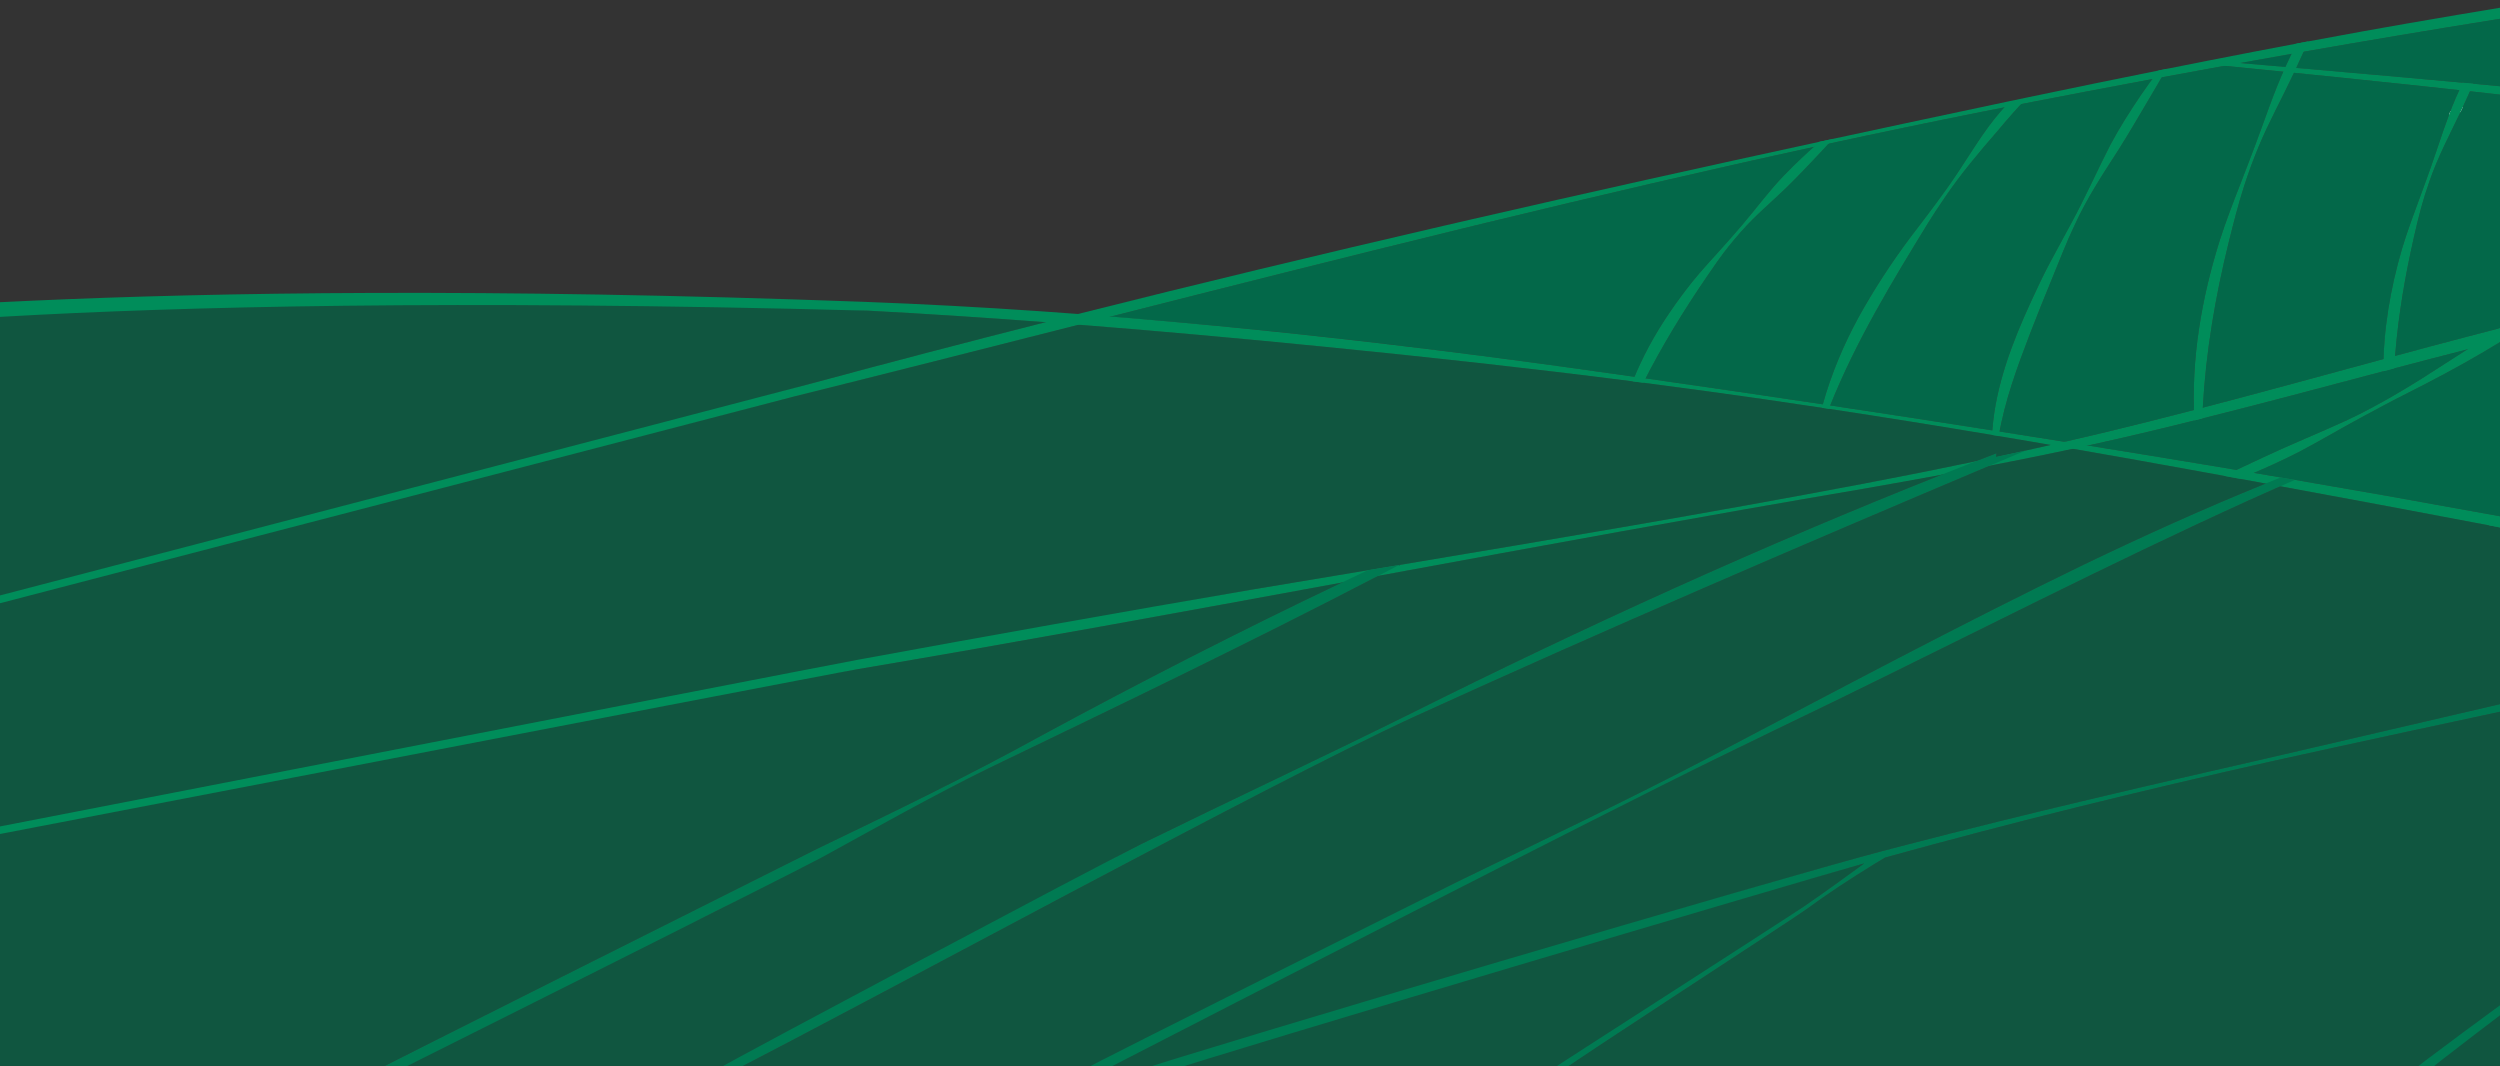
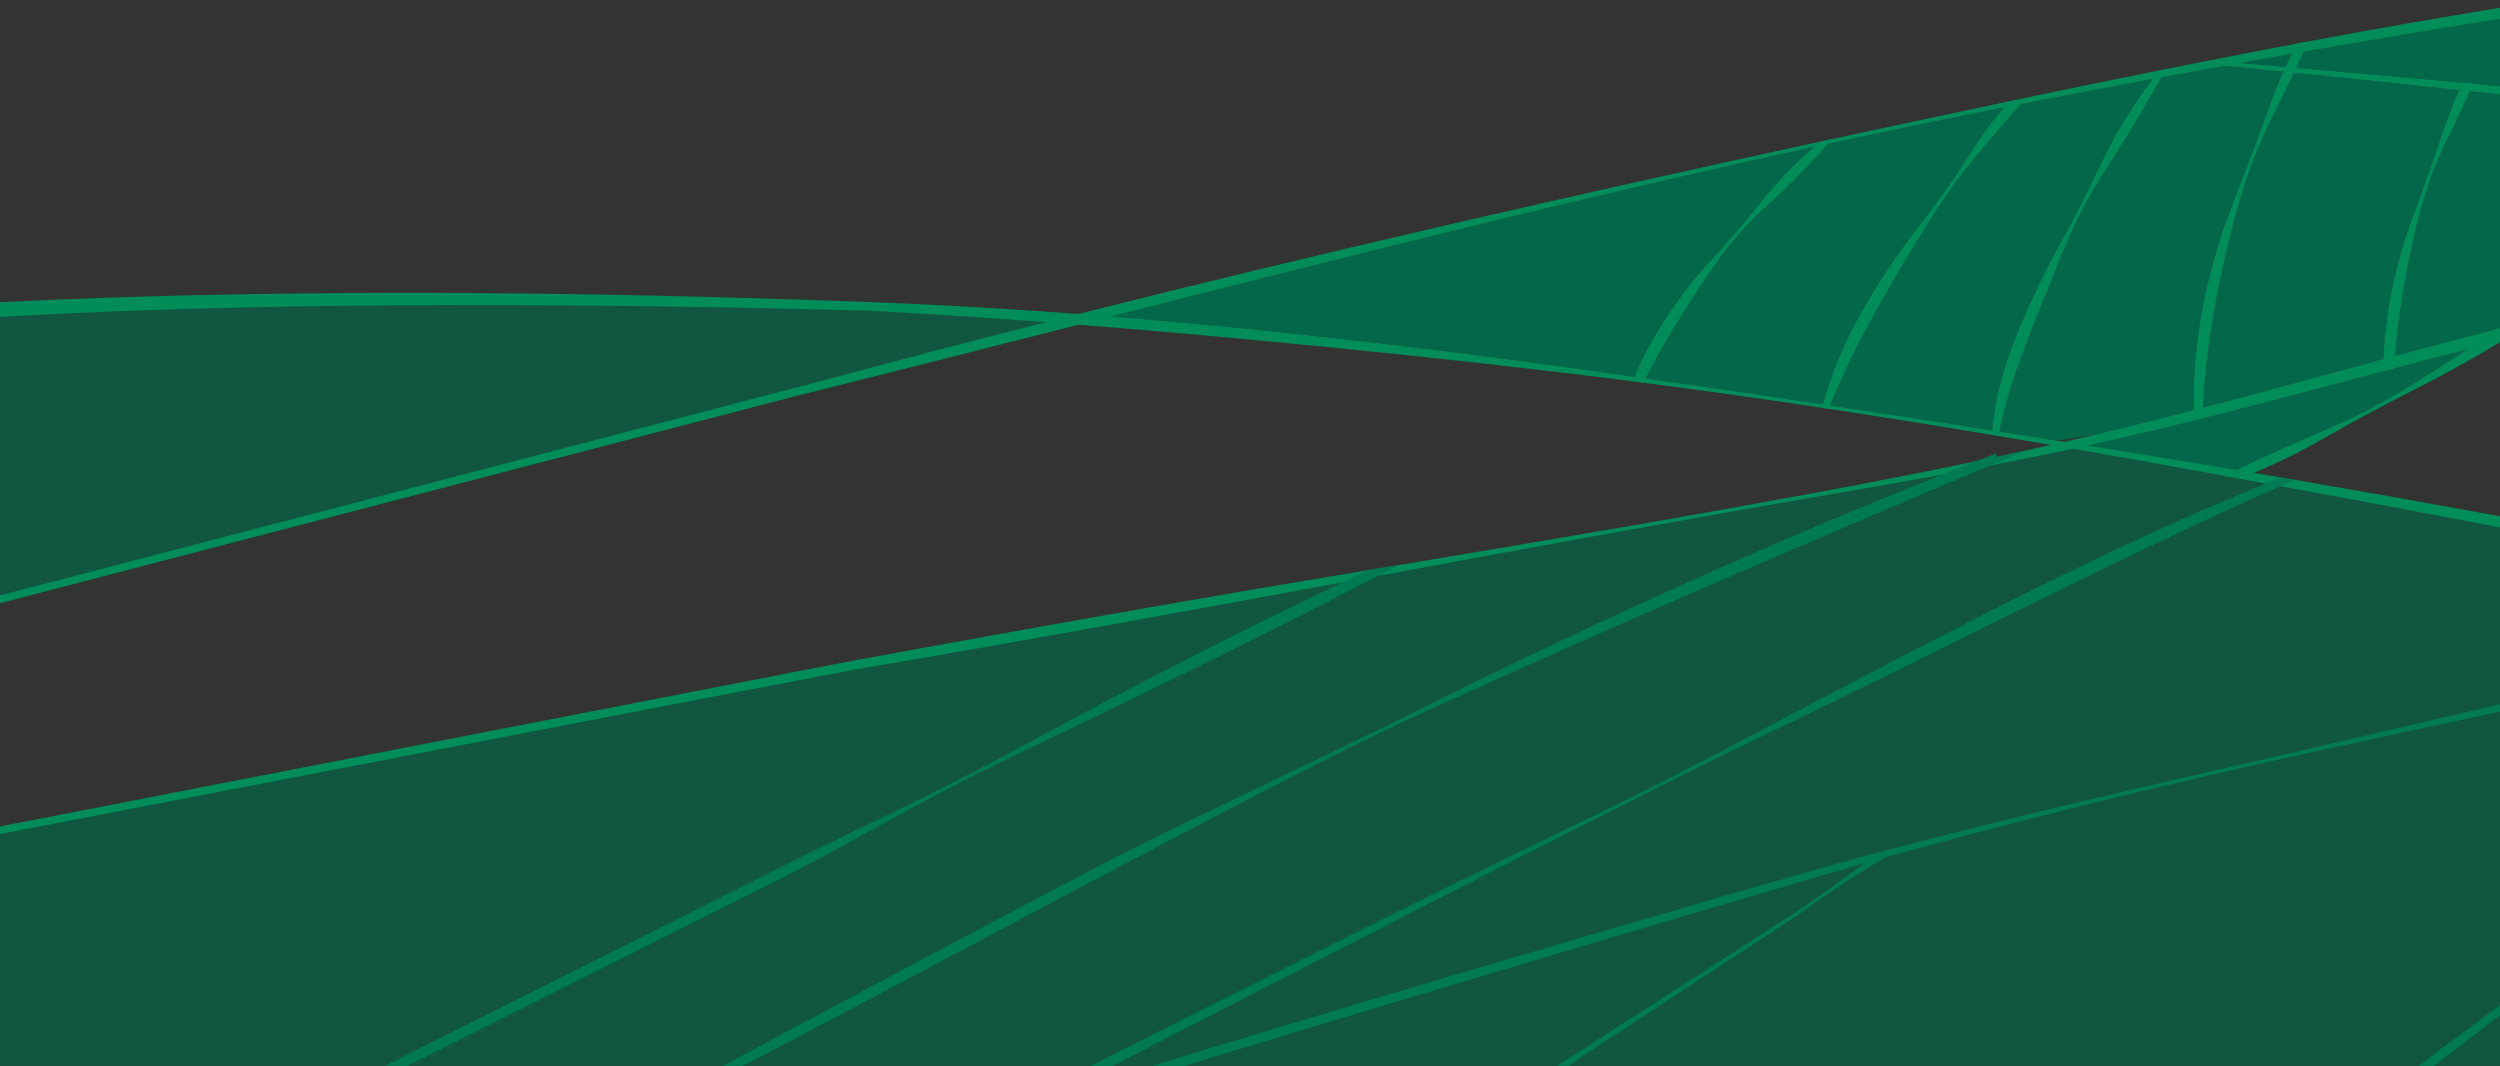
<svg xmlns="http://www.w3.org/2000/svg" width="1440" height="614" viewBox="0 0 1440 614" fill="none">
  <rect x="0" y="0" width="1440" height="614" fill="#333333" stroke="none" />
  <g clip-path="url(#clip0_1693_1873)">
    <path d="M1319.92 31.014C1318.72 33.527 1317.54 36.055 1316.38 38.596C1307.7 37.833 1298.99 37.069 1290.27 36.295C1300.15 34.518 1310.04 32.759 1319.92 31.014L1319.92 31.014Z" fill="#016549" />
    <path d="M1908.61 401.581C1884.51 415.704 1861.3 431.502 1839.16 448.717C1824.13 460.468 1808.66 473.777 1794.29 486.327C1774.21 504.052 1675.47 600.298 1656.47 619.311H1394.09C1412.2 603.936 1539.88 509.597 1559 495.564C1569.89 487.587 1581.21 479.755 1592.53 472.437C1649.66 436.173 1712 401.837 1771.56 367.844C1817.63 377.422 1863.48 388.141 1908.61 401.581H1908.61Z" fill="#105640" />
    <path d="M1073.79 497.311C1062.36 505.682 1050.84 514.023 1039.18 522.022C1030.25 528.293 903.914 613.83 894.888 619.976L660.33 616.263C707.187 600.81 1026.28 510.66 1073.79 497.311Z" fill="#105640" />
    <path d="M1762.42 365.96C1720.11 388.124 1678.58 411.996 1638.38 438.06C1612.09 455.26 1583.72 475.628 1557.81 493.756C1536.42 508.824 1411.2 602.599 1390.9 619.311L894.889 619.976C901.813 614.315 1033.2 529.143 1040.37 523.829C1052.76 514.752 1065.64 506.286 1078.68 498.272C1081.06 496.831 1083.43 495.389 1085.81 493.957C1159.77 473.437 1234.29 455.188 1308.72 438.456C1407.29 416.609 1509.28 395.491 1607.81 373.58C1638.14 366.986 1668.59 360.241 1699.16 353.523C1699.16 353.523 1699.16 353.523 1699.16 353.523C1720.26 357.555 1741.36 361.649 1762.42 365.96L1762.42 365.96Z" fill="#105640" />
    <path d="M1681.76 350.19C1656.66 355.862 1631.58 361.594 1606.52 367.294C1511.31 388.783 1403.96 414.029 1308.26 436.223C1238.18 452.204 1167.84 468.483 1097.97 486.626L1083.24 490.48C1026.22 505.519 718.392 597.559 662.451 616.095L629.892 618.683C632.751 617.195 789.354 533.423 792.213 531.939C855.804 499.234 923.992 468.266 988.309 437.078C1009.9 426.491 1034.72 414.58 1056.42 404.066C1135.75 365.419 1214.34 325.04 1294.59 288.542C1300.87 285.693 1307.17 282.878 1313.48 280.1H1313.48C1314.01 280.194 1314.53 280.294 1315.06 280.393C1346.86 286.203 1388.59 294.047 1433.68 302.615L1441.52 304.105C1479.7 311.364 1519.97 319.079 1558.46 326.47L1566.95 328.104C1602.55 334.941 1636.35 341.456 1665.23 347.011H1665.23L1672.44 348.4H1672.45C1675.62 349.01 1678.73 349.608 1681.76 350.19H1681.76Z" fill="#105640" />
    <path d="M1421.19 201.226C1412.39 206.836 1403.41 212.613 1394.77 218.169C1389.39 221.538 1383.95 224.834 1378.45 228.009C1376.84 228.947 1375.21 229.873 1373.58 230.783C1368.78 233.48 1363.93 236.078 1359.04 238.555C1346.79 244.674 1334.09 249.794 1321.61 255.336C1310.36 260.212 1299.28 265.462 1288.17 270.682C1281.55 269.569 1274.92 268.461 1268.29 267.36V267.356C1267.78 267.27 1267.26 267.185 1266.74 267.097C1245.36 263.547 1223.97 260.055 1202.63 256.628C1223 252.161 1243.47 247.288 1263.98 242.183C1265.49 241.806 1267 241.429 1268.52 241.052V241.048C1303.32 232.337 1338.2 222.991 1372.82 213.844C1374.91 213.292 1376.99 212.743 1379.07 212.194C1393.17 208.478 1407.21 204.803 1421.19 201.226H1421.19Z" fill="#036849" />
-     <path d="M1582.15 161.389C1573 172.362 1563.74 183.232 1554.4 194.03C1544.69 204.775 1534.43 216.115 1524.61 226.811C1519.56 232.039 1514.26 237.51 1509.1 242.618C1503.73 247.662 1498.29 252.635 1492.76 257.491C1481.54 267.001 1469.61 275.555 1457.92 284.38C1452.05 288.684 1446.26 293.062 1440.47 297.457H1440.46C1418.3 293.421 1394.01 289.037 1373.81 285.437C1356.58 282.395 1339.27 279.381 1321.9 276.404C1319.17 275.936 1316.44 275.471 1313.71 275.006C1308.57 274.128 1303.42 273.254 1298.27 272.384C1306.91 268.684 1315.48 264.779 1323.88 260.494C1336.06 254.135 1347.87 247.004 1359.98 240.518C1364.56 237.993 1369.17 235.524 1373.81 233.086C1375.34 232.274 1376.88 231.469 1378.43 230.67C1384.43 227.548 1390.46 224.482 1396.48 221.436C1411.9 213.521 1427.05 205.03 1441.87 195.942C1455.41 192.494 1468.95 189.08 1482.5 185.696C1484.6 185.17 1486.7 184.645 1488.81 184.121C1519.88 176.379 1551 168.8 1582.15 161.389V161.389Z" fill="#036849" />
    <path d="M1416.53 51.906C1415.88 53.313 1415.26 54.732 1414.64 56.15C1413.5 58.777 1412.42 61.431 1411.38 64.107C1411.11 64.84 1410.83 65.569 1410.55 66.303C1406.93 75.988 1403.85 85.901 1400.41 95.624C1398.57 100.898 1396.66 106.144 1394.71 111.38C1390.96 121.699 1386.78 132.574 1383.62 143.135C1377.58 163.736 1373.61 185.224 1372.93 206.795C1338.37 216.152 1303.49 225.755 1268.81 234.818C1270.56 202.698 1276.03 170.828 1283.7 139.687C1286.33 129.156 1289.23 117.589 1292.57 107.287C1295 99.656 1297.79 92.159 1300.83 84.774C1306.91 70.109 1314.63 56.273 1321.33 41.923C1353.07 45.136 1384.81 48.453 1416.53 51.906H1416.53Z" fill="#036849" />
    <path d="M1490.38 60.208C1489.82 62.843 1489.36 65.502 1489.02 68.179C1487.6 80.874 1488.01 93.492 1486.91 106.144C1486.33 114.528 1485.43 122.931 1484.94 131.322C1484.44 140.585 1484.12 150.283 1483.75 160.067C1483.64 162.773 1483.53 165.483 1483.42 168.197V168.202C1483.28 171.503 1483.12 174.796 1482.95 178.085V178.089C1475.74 179.883 1468.53 181.702 1461.33 183.535C1454.24 185.333 1447.15 187.15 1440.07 188.982C1433.71 190.625 1427.35 192.282 1420.99 193.947C1407.27 197.548 1393.45 201.248 1379.58 204.998C1381.19 184.658 1384.4 164.44 1388.67 144.54C1390.98 133.856 1393.5 122.546 1396.78 112.147C1397.64 109.497 1398.52 106.86 1399.43 104.23C1404.18 90.45 1410.98 77.611 1417.23 64.536C1417.55 63.853 1417.88 63.17 1418.2 62.483C1418.34 62.19 1418.48 61.899 1418.61 61.603C1419.99 58.605 1421.35 55.596 1422.69 52.58C1428.45 53.206 1434.22 53.838 1439.98 54.478C1443.47 54.866 1446.97 55.257 1450.47 55.651C1450.47 55.651 1450.47 55.651 1450.47 55.651C1463.78 57.139 1477.08 58.657 1490.38 60.208L1490.38 60.208Z" fill="#036849" />
-     <path d="M1315.17 41.301C1309.04 55.207 1304.25 69.728 1298.89 83.936C1296.1 91.459 1293.15 98.915 1290.29 106.408C1286.31 116.549 1282.04 127.744 1278.68 138.146C1268.75 169.647 1262.7 202.91 1263.72 236.145C1245.92 240.776 1228.17 245.254 1210.57 249.473C1203.45 251.173 1196.33 252.844 1189.19 254.479C1186.63 254.071 1184.08 253.666 1181.54 253.262L1173.74 252.024C1166.4 250.862 1159.07 249.709 1151.76 248.566C1155.4 229.012 1162.32 210.346 1169.41 191.872C1172.88 182.784 1178.17 169.757 1181.91 160.641C1185.63 151.478 1190.78 138.339 1195.02 129.584C1202.01 114.222 1211.29 100.186 1220.35 86.119C1226.32 76.697 1231.9 67.035 1237.58 57.418C1240.11 53.131 1242.64 48.846 1245.14 44.541C1257.18 42.305 1269.23 40.1 1281.28 37.915C1281.28 37.915 1281.28 37.915 1281.28 37.915C1292.58 39.034 1303.87 40.158 1315.16 41.301H1315.17Z" fill="#036849" />
+     <path d="M1315.17 41.301C1309.04 55.207 1304.25 69.728 1298.89 83.936C1296.1 91.459 1293.15 98.915 1290.29 106.408C1286.31 116.549 1282.04 127.744 1278.68 138.146C1268.75 169.647 1262.7 202.91 1263.72 236.145C1245.92 240.776 1228.17 245.254 1210.57 249.473C1186.63 254.071 1184.08 253.666 1181.54 253.262L1173.74 252.024C1166.4 250.862 1159.07 249.709 1151.76 248.566C1155.4 229.012 1162.32 210.346 1169.41 191.872C1172.88 182.784 1178.17 169.757 1181.91 160.641C1185.63 151.478 1190.78 138.339 1195.02 129.584C1202.01 114.222 1211.29 100.186 1220.35 86.119C1226.32 76.697 1231.9 67.035 1237.58 57.418C1240.11 53.131 1242.64 48.846 1245.14 44.541C1257.18 42.305 1269.23 40.1 1281.28 37.915C1281.28 37.915 1281.28 37.915 1281.28 37.915C1292.58 39.034 1303.87 40.158 1315.16 41.301H1315.17Z" fill="#036849" />
    <path d="M1239.69 45.554C1237.53 48.496 1235.42 51.484 1233.35 54.492C1227.06 63.777 1221 73.248 1215.7 83.182C1207.96 98.222 1201.17 113.706 1193.08 128.524C1189.38 135.457 1184.73 143.853 1181.05 150.795C1177.07 158.211 1173.42 165.936 1169.92 173.601C1159.16 197.01 1149.54 221.842 1147.58 247.914C1145.66 247.616 1143.75 247.315 1141.83 247.017C1112.8 242.456 1083.54 237.955 1054.2 233.535C1069.12 196.368 1089.8 162.332 1110.65 128.314C1113.63 123.547 1116.71 118.845 1119.89 114.226C1129.28 100.292 1140.2 87.413 1151.1 74.853C1155.35 69.78 1159.68 64.786 1164.16 59.953C1189.31 55.045 1214.49 50.246 1239.69 45.555L1239.69 45.554Z" fill="#036849" />
    <path d="M1044.67 84.639C1044.24 85.029 1043.8 85.423 1043.36 85.817C1037.97 90.739 1032.68 95.787 1027.58 101.05C1019.08 109.836 1011.79 119.83 1003.87 129.135C999.952 133.773 995.839 138.398 991.796 142.927C986.198 149.122 980.044 155.797 974.788 162.281C965.592 173.878 957.061 186.112 949.95 199.248C946.844 205.023 944.012 210.964 941.482 217.037C928.294 215.16 915.139 213.309 902.022 211.487C815.061 199.471 726.982 189.14 639.458 182.42C706.768 165.335 774.361 148.235 841.988 131.729L856.685 128.152C919.399 112.936 982.131 98.269 1044.67 84.639H1044.67Z" fill="#036849" />
    <path d="M1154.44 61.853C1153.66 62.72 1152.89 63.595 1152.14 64.475C1142.91 75.131 1135.63 87.446 1127.88 99.147C1119.35 112.035 1109.87 124.25 1100.53 136.521C1089.54 151.183 1079.49 166.575 1070.55 182.718C1061.94 198.542 1054.82 215.396 1049.94 232.895C1015.9 227.78 981.793 222.782 947.846 217.942C958.24 197.653 970.22 178.255 983.018 159.53C987.108 153.484 991.328 147.381 995.879 141.699C998.173 138.846 1000.51 136.038 1002.95 133.325C1011 124.164 1020.38 116.408 1029.07 107.957C1035.15 102.018 1041 95.858 1046.84 89.67C1048.98 87.384 1051.12 85.093 1053.23 82.78C1082.64 76.416 1112 70.282 1141.31 64.438C1145.68 63.574 1150.06 62.711 1154.44 61.853V61.853Z" fill="#036849" />
    <path d="M1304.98 278.518C1304.75 278.614 1304.51 278.713 1304.28 278.807C1269.38 292.959 1234.59 308.732 1200.59 325.053C1128.76 359.86 1057.99 397.672 987.253 434.8C938.825 460.301 889.331 483.537 840.21 507.522C818.905 518.19 644.527 607.388 623.504 618.683H418.76C501.579 576.459 729.574 452.017 813.941 413.141C923.539 363.111 1035.09 315.149 1146.13 268.216H1146.13C1146.7 268.107 1147.27 267.998 1147.84 267.885L1149.4 267.583H1149.41C1164.29 264.693 1179.15 261.684 1193.98 258.505H1193.99C1218.55 262.782 1243.08 267.172 1267.56 271.635L1268.38 271.786C1272.55 272.544 1276.73 273.309 1280.9 274.075C1283.99 274.642 1287.08 275.21 1290.17 275.781C1295.11 276.69 1300.05 277.604 1304.98 278.518Z" fill="#105640" />
    <path d="M1118.21 273.48C1014.69 314.553 912.566 361.057 812.928 410.839C761.279 436.405 709.059 460.824 657.322 486.179C622.861 503.578 450.409 599.91 416.614 618.683L212.076 622.286L411.864 525.102C431.015 515.425 449.783 504.269 468.67 494.04C500.418 476.66 536.272 458.786 568.745 442.893C644.137 406.585 719.584 370.35 793.897 331.684C793.899 331.684 793.899 331.684 793.899 331.684C887.169 314.505 980.406 297.358 1073.48 281.514C1088.39 278.894 1103.31 276.23 1118.21 273.48H1118.21Z" fill="#105640" />
    <path d="M602.24 185.571C543.611 200.455 485.162 215.873 426.97 231.923C423.287 232.949 -157.281 384.27 -161 385.338L-152.144 186.936C-123.917 187.976 91.253 154.803 499.727 178.931C533.822 180.753 568.028 182.999 602.24 185.571Z" fill="#105640" />
    <path d="M772.865 335.556C714.413 363.349 656.694 392.921 599.695 423.777C557.414 447.131 514.009 468.045 470.594 488.957C452.231 498.207 218.83 614.956 200.711 624.71L-147.572 617.491L-158.548 510.559C-143.416 508.132 446.13 393.456 461.27 390.944C565.027 373.736 668.955 354.688 772.865 335.556L772.865 335.556Z" fill="#105640" />
-     <path d="M1181.23 256.292C1176.38 257.393 1171.52 258.479 1166.65 259.548C1166.65 259.548 1166.65 259.548 1166.65 259.548C1161.02 260.791 1155.39 262.015 1149.75 263.221C1149.81 262.504 1149.88 261.786 1149.96 261.072C1149.09 261.403 1148.24 261.731 1147.38 262.065C1144.24 263.272 1141.11 264.49 1137.97 265.714H1137.96C1116.33 270.252 1094.66 274.554 1073 278.672C984.203 295.534 894.989 310.566 805.823 325.451H805.82L787.95 328.433C787.946 328.429 787.943 328.433 787.943 328.433C765.361 332.2 742.784 335.967 720.219 339.758C618.641 357.266 -57.238 487.706 -158.548 506.822L-161 387.385C-147.324 383.71 443.254 231.981 456.974 228.499C511.454 214.942 566.265 201.013 621.283 187.037H621.285C668.635 190.761 715.961 195.081 762.997 199.753C821.786 205.571 881.445 212.116 940.418 219.66L946.577 220.453C958.333 221.973 970.056 223.531 981.74 225.132C1004.28 228.212 1026.84 231.466 1049.4 234.877L1053.43 235.487C1084.77 240.239 1116.11 245.282 1147.42 250.535C1148.71 250.753 1150 250.971 1151.29 251.188C1156.97 252.14 1162.63 253.103 1168.31 254.071H1168.31C1171 254.53 1173.68 254.989 1176.36 255.455H1176.37C1177.99 255.731 1179.61 256.012 1181.23 256.292L1181.23 256.292Z" fill="#105640" />
    <path d="M1947.64 -65.026L1948 -28.825C1852.43 -22.605 1774.15 -16.9 1687.59 -0.5C1644.16 7.46 1597.15 16.466 1553.87 25.311C1536.66 29.164 1520.02 33.359 1502.97 37.908L1497.92 39.269C1482.33 43.488 1467.06 45.954 1451.63 50.777C1442.62 49.903 1433.61 49.053 1424.6 48.212C1422.56 48.018 1420.52 47.831 1418.48 47.645C1404.08 46.309 1389.69 45.016 1375.3 43.747C1357.94 42.23 1340.33 40.691 1322.61 39.139L1326.92 29.785C1363.75 23.338 1400.62 17.138 1437.54 11.227C1438.38 11.089 1439.22 10.959 1440.06 10.824C1562.46 -8.74 1689.44 -34.184 1812.65 -46.606C1857.65 -52.746 1840.24 -61.027 1947.64 -65.026L1947.64 -65.026Z" fill="#036849" />
    <path d="M1948 408.904V414.104C1938.03 410.718 1928.02 407.493 1917.97 404.409C1914.86 403.451 1911.74 402.51 1908.61 401.581C1863.48 388.141 1817.63 377.422 1771.56 367.844C1768.51 367.211 1765.47 366.583 1762.42 365.96C1741.36 361.649 1720.26 357.555 1699.17 353.524C1699.16 353.524 1699.16 353.524 1699.16 353.524C1696.25 352.968 1693.35 352.415 1690.43 351.861C1687.61 351.32 1684.73 350.763 1681.76 350.19C1678.73 349.608 1675.62 349.01 1672.45 348.4H1672.45L1665.24 347.011H1665.23C1636.35 341.456 1602.55 334.941 1566.95 328.104L1558.47 326.47C1519.97 319.079 1479.7 311.364 1441.53 304.105L1433.69 302.616C1388.59 294.048 1346.86 286.204 1315.06 280.393C1314.53 280.294 1314.01 280.194 1313.48 280.1H1313.48C1310.65 279.569 1307.82 279.045 1304.98 278.518C1300.05 277.604 1295.11 276.69 1290.17 275.781C1287.08 275.21 1283.99 274.642 1280.9 274.075C1276.73 273.309 1272.55 272.544 1268.38 271.786L1267.57 271.635C1243.08 267.172 1218.55 262.782 1193.99 258.505H1193.98C1189.73 257.76 1185.49 257.026 1181.23 256.292C1179.61 256.012 1177.99 255.731 1176.37 255.455H1176.36C1173.68 254.99 1171 254.53 1168.31 254.072H1168.31C1162.63 253.104 1156.97 252.14 1151.29 251.189C1150 250.971 1148.71 250.753 1147.42 250.535C1116.11 245.282 1084.77 240.239 1053.43 235.487C1052.09 235.282 1050.74 235.078 1049.4 234.877C1026.84 231.467 1004.28 228.212 981.74 225.132C970.056 223.531 958.333 221.973 946.577 220.453L940.418 219.661C881.445 212.116 821.786 205.571 762.997 199.753C715.962 195.082 668.635 190.761 621.285 187.037H621.283C614.934 186.538 608.588 186.048 602.241 185.571C568.029 182.999 533.823 180.753 499.728 178.931C18.423 166.118 -124.254 195.561 -152.482 194.521L-152.53 184.277C-125.124 184.781 60.558 157.64 498.077 173.873C632.13 178.847 769.913 193.232 902.027 211.487C915.143 213.309 928.298 215.16 941.486 217.037C943.607 217.335 945.724 217.638 947.852 217.942C981.799 222.782 1015.91 227.781 1049.94 232.895C1051.36 233.105 1052.78 233.321 1054.21 233.535C1083.54 237.955 1112.81 242.456 1141.84 247.017C1143.75 247.315 1145.67 247.615 1147.59 247.913C1148.98 248.131 1150.37 248.349 1151.76 248.567C1159.08 249.709 1166.4 250.862 1173.74 252.024L1181.54 253.263C1184.09 253.666 1186.64 254.072 1189.19 254.479C1193.67 255.194 1198.14 255.907 1202.63 256.628H1202.63C1223.97 260.055 1245.37 263.548 1266.74 267.097C1267.26 267.185 1267.78 267.27 1268.3 267.356V267.36C1274.93 268.462 1281.56 269.569 1288.18 270.682C1291.54 271.249 1294.91 271.814 1298.27 272.384C1303.42 273.255 1308.57 274.128 1313.71 275.006C1316.44 275.472 1319.17 275.937 1321.9 276.404C1339.27 279.381 1356.58 282.396 1373.81 285.438C1394.01 289.038 1418.3 293.422 1440.46 297.457H1440.47C1443.19 297.953 1445.87 298.443 1448.51 298.927C1452.66 299.684 1456.7 300.423 1460.58 301.137C1496.05 307.818 1531.54 314.353 1567.02 320.936L1575.59 322.527C1609.82 328.892 1644.05 335.318 1678.23 341.992H1678.24C1681.07 342.548 1683.92 343.105 1686.76 343.662C1691.02 344.5 1695.28 345.342 1699.54 346.185C1699.54 346.185 1699.54 346.185 1699.55 346.185C1705.31 347.332 1711.07 348.484 1716.82 349.646H1716.83C1735.19 353.346 1753.54 357.136 1771.87 361.048L1780.29 362.854C1789.18 364.768 1798.07 366.713 1806.95 368.687C1843.27 377.022 1879.43 386.555 1915.04 397.864C1918.11 398.837 1921.18 399.822 1924.23 400.822C1932.18 403.423 1940.11 406.114 1948 408.904V408.904Z" fill="#008D5A" />
    <path d="M1948 132.223V138.499C1901.37 126.637 1854.39 116.324 1807.21 107.174C1807.15 107.174 1806.93 107.122 1806.86 107.108C1733.29 92.811 1659.2 81.578 1584.97 71.754C1584.75 71.725 1584.33 71.644 1584.13 71.644C1483.35 58.726 1382.36 47.928 1281.29 37.915H1281.28L1278.69 37.659C1280.25 37.191 1281.73 36.463 1283.16 35.661C1339.32 40.669 1395.51 45.325 1451.63 50.778C1612.78 66.336 1774.19 87.451 1931.54 127.916C1937.03 129.323 1942.52 130.758 1948 132.222L1948 132.223Z" fill="#008D5A" />
    <path d="M1932.83 -45.921C1809.61 -33.5 1562.46 -8.739 1440.06 10.825C1439.22 10.96 1438.38 11.089 1437.54 11.229C1400.62 17.138 1363.75 23.338 1326.92 29.785C1324.59 30.195 1322.26 30.607 1319.93 31.014C1310.04 32.76 1300.16 34.519 1290.28 36.296C1287.28 36.83 1284.29 37.372 1281.29 37.916C1281.29 37.916 1281.29 37.916 1281.28 37.916C1269.23 40.1 1257.18 42.306 1245.14 44.541C1243.33 44.878 1241.51 45.213 1239.69 45.555C1214.49 50.245 1189.31 55.044 1164.16 59.952C1160.92 60.585 1157.68 61.217 1154.45 61.853C1150.07 62.711 1145.69 63.575 1141.31 64.438C1112.01 70.282 1082.64 76.416 1053.23 82.78C1050.38 83.397 1047.53 84.019 1044.68 84.639C982.135 98.269 919.403 112.936 856.69 128.152L841.992 131.729C774.366 148.235 706.771 165.335 639.461 182.42H639.458C633.398 183.96 627.341 185.5 621.284 187.037H621.282C566.264 201.013 511.454 214.942 456.974 228.5C443.253 231.981 -147.324 385.757 -161 389.432V385.338C-157.28 384.27 -153.574 383.219 -149.891 382.192C-136.51 378.502 453.745 224.575 467.152 220.95C512.051 208.811 557.093 197.033 602.241 185.571C608.287 184.038 614.338 182.508 620.392 180.984H620.396C690.602 163.304 761.051 146.379 831.598 130.048H831.602C837.04 128.789 842.476 127.531 847.914 126.279H847.918C914.579 110.934 981.324 96.11 1048.01 81.669L1055.76 79.994C1069.47 77.032 1083.18 74.083 1096.89 71.153C1117.13 66.81 1137.44 62.485 1157.79 58.21C1161.12 57.509 1164.45 56.813 1167.78 56.115L1167.79 56.11C1192.95 50.845 1218.17 45.656 1243.39 40.592C1244.91 40.288 1246.43 39.98 1247.94 39.678C1253.59 38.55 1259.24 37.425 1264.89 36.305C1264.9 36.305 1264.9 36.305 1264.9 36.305C1267.55 35.782 1270.2 35.258 1272.84 34.738C1272.84 34.738 1272.84 34.738 1272.85 34.738C1289.5 31.463 1306.16 28.247 1322.79 25.119L1329.65 23.828C1340.13 21.863 1350.6 19.935 1361.07 18.038C1487.53 -4.77 1769.93 -48.196 1897.72 -61.986L1932.83 -45.921H1932.83Z" fill="#008D5A" />
    <path d="M1817.15 108.949C1804.45 111.57 1808.99 110.646 1796.31 113.334C1787.77 115.133 1779.23 116.943 1770.69 118.769C1768.3 119.282 1765.9 119.796 1763.5 120.308C1706.64 132.523 1649.91 145.351 1593.29 158.745C1589.57 159.621 1585.86 160.506 1582.15 161.389C1551 168.801 1519.89 176.38 1488.81 184.122C1486.7 184.646 1484.6 185.171 1482.5 185.697C1468.95 189.081 1455.41 192.495 1441.87 195.943C1435.47 197.57 1429.05 199.211 1422.64 200.855C1422.16 200.978 1421.68 201.1 1421.2 201.226C1407.22 204.803 1393.17 208.479 1379.08 212.194C1376.99 212.743 1374.91 213.292 1372.83 213.844C1338.2 222.99 1303.33 232.337 1268.52 241.048V241.052C1267.01 241.429 1265.5 241.806 1263.99 242.183C1243.48 247.288 1223.01 252.161 1202.63 256.628H1202.63C1201.47 256.886 1200.32 257.138 1199.16 257.39C1197.44 257.763 1195.71 258.135 1193.99 258.504H1193.98C1179.15 261.684 1164.29 264.693 1149.41 267.583H1149.4L1147.84 267.885C1147.27 267.998 1146.7 268.107 1146.13 268.216H1146.13C1136.83 270.014 1127.52 271.765 1118.21 273.48C1118.21 273.477 1118.21 273.48 1118.21 273.48C1103.31 276.23 1088.39 278.894 1073.48 281.514C980.409 297.358 887.171 314.505 793.9 331.684C793.9 331.684 793.9 331.684 793.899 331.684C786.887 332.971 779.878 334.265 772.865 335.556C679.839 352.685 586.796 369.745 493.876 385.479C467.861 389.884 -132.554 506.39 -158.547 510.559V506.822C-132.503 501.908 467.961 384.848 494.025 380.047C569.349 366.174 644.754 352.765 720.219 339.758C742.784 335.967 765.362 332.201 787.943 328.433C787.943 328.433 787.946 328.43 787.95 328.433L805.82 325.451H805.823C894.989 310.566 984.203 295.534 1073 278.672C1094.66 274.554 1116.33 270.252 1137.96 265.714H1137.97C1141.14 265.047 1144.31 264.378 1147.48 263.703C1148.24 263.544 1148.99 263.381 1149.75 263.221C1155.39 262.015 1161.02 260.791 1166.65 259.548C1166.65 259.548 1166.65 259.548 1166.65 259.548C1171.52 258.478 1176.38 257.393 1181.23 256.292C1183.89 255.693 1186.54 255.089 1189.19 254.479C1196.33 252.844 1203.46 251.173 1210.57 249.473C1228.18 245.254 1245.92 240.776 1263.72 236.146C1265.41 235.706 1267.12 235.265 1268.81 234.819C1303.49 225.755 1338.37 216.153 1372.93 206.795C1375.15 206.194 1377.36 205.596 1379.58 204.997C1393.45 201.247 1407.27 197.548 1420.99 193.946C1427.35 192.281 1433.71 190.624 1440.07 188.982C1447.15 187.15 1454.24 185.333 1461.33 183.535C1468.53 181.701 1475.74 179.882 1482.95 178.088V178.084C1485.2 177.519 1487.45 176.958 1489.7 176.4C1522.88 168.156 1556.12 160.22 1589.44 152.59L1599.91 150.203C1655.18 137.649 1710.62 125.935 1766.22 115.046C1768.45 114.606 1770.68 114.167 1772.92 113.735C1779.05 112.54 1785.19 111.355 1791.33 110.182C1792.74 109.91 1794.16 109.638 1795.57 109.369C1805.74 107.441 1797.03 108.948 1807.21 107.071C1807.21 107.071 1808.87 107.237 1808.87 107.237L1817.15 108.949V108.949Z" fill="#008D5A" />
    <path d="M805.819 325.451C801.848 327.538 797.878 329.612 793.899 331.684C793.899 331.684 793.899 331.684 793.897 331.684C719.585 370.35 644.138 406.585 568.745 442.893C536.273 458.787 504.759 476.66 473.012 494.039C454.125 504.268 219.861 621.297 200.71 630.974V624.709C218.829 614.955 452.23 498.206 470.593 488.957C514.008 468.045 557.413 447.13 599.694 423.777C656.693 392.921 714.412 363.349 772.864 335.556C777.885 333.164 782.912 330.792 787.942 328.433C787.942 328.433 787.945 328.429 787.949 328.433L805.819 325.451L805.819 325.451ZM1085.81 493.957C1083.43 495.389 1081.06 496.831 1078.69 498.272C1065.65 506.286 1052.76 514.753 1040.37 523.829C1033.2 529.143 901.816 614.315 894.891 619.976H887.682C896.707 613.831 1030.25 528.292 1039.19 522.022C1050.84 514.023 1062.37 505.681 1073.8 497.312C1026.29 510.659 712.359 603.876 665.501 619.329H646.951C702.892 600.792 1026.22 505.519 1083.24 490.479L1097.97 486.626C1167.84 468.482 1238.18 452.204 1308.26 436.222C1403.96 414.028 1511.32 388.782 1606.52 367.293C1631.58 361.593 1656.66 355.862 1681.76 350.189C1687.69 348.849 1693.62 347.517 1699.54 346.184C1699.54 346.184 1699.54 346.184 1699.55 346.184C1781.98 327.688 1864.72 310.108 1948 296.879V303.163C1870.68 316.44 1793.46 332.856 1716.83 349.645H1716.82C1710.94 350.935 1705.05 352.229 1699.17 353.523C1699.16 353.523 1699.16 353.523 1699.16 353.523C1668.6 360.241 1638.14 366.986 1607.81 373.58C1509.28 395.491 1407.29 416.609 1308.72 438.456C1234.3 455.188 1159.78 473.437 1085.81 493.957L1085.81 493.957ZM1948 380.408V387.688C1940.03 391.966 1932.1 396.345 1924.23 400.822C1922.14 402.009 1920.06 403.206 1917.97 404.409C1891.98 419.419 1866.58 435.541 1841.98 452.876C1824.3 465.058 1806.29 478.563 1790.02 492.7C1773 507.392 1671.67 602.639 1656.47 619.312H1649.02C1668.02 600.299 1774.21 504.053 1794.29 486.327C1808.66 473.777 1824.13 460.468 1839.16 448.717C1861.3 431.502 1884.51 415.705 1908.61 401.581C1910.75 400.327 1912.89 399.088 1915.04 397.865C1925.86 391.699 1936.85 385.871 1948 380.408V380.408ZM1780.29 362.853C1777.39 364.516 1774.47 366.178 1771.56 367.844C1712 401.836 1649.66 436.174 1592.53 472.437C1581.21 479.755 1569.89 487.587 1559 495.563C1539.88 509.597 1413.62 603.936 1395.51 619.312H1386.3C1406.6 602.599 1536.42 508.824 1557.81 493.756C1583.72 475.628 1612.09 455.26 1638.39 438.06C1678.58 411.996 1720.11 388.124 1762.42 365.96C1765.56 364.312 1768.72 362.674 1771.87 361.049L1780.29 362.853L1780.29 362.853ZM1321.9 276.405C1319.09 277.628 1316.28 278.857 1313.48 280.1H1313.48C1307.17 282.878 1300.88 285.693 1294.59 288.542C1214.34 325.041 1135.75 365.419 1056.42 404.066C1034.72 414.58 1009.9 426.491 988.312 437.078C923.995 468.266 703.923 581.518 640.331 614.223C637.473 615.707 634.614 617.194 631.755 618.683H619.162C640.185 607.387 818.904 518.19 840.21 507.521C889.331 483.537 938.824 460.301 987.252 434.8C1057.99 397.671 1128.76 359.86 1200.59 325.053C1234.59 308.731 1269.38 292.958 1304.28 278.807C1304.51 278.713 1304.75 278.614 1304.98 278.518C1307.75 277.383 1310.71 276.199 1313.71 275.006C1316.44 275.471 1319.17 275.937 1321.9 276.404V276.405ZM1166.64 259.548C1160.91 261.965 1155.19 264.382 1149.46 266.808C1148.9 267.042 1148.35 267.273 1147.79 267.512C1147.24 267.744 1146.68 267.978 1146.13 268.216H1146.13C1035.09 315.149 923.537 363.111 813.94 413.141C729.573 452.016 501.579 576.459 418.759 618.683H407.932C441.727 599.91 622.862 503.579 657.322 486.18C709.059 460.824 761.279 436.405 812.928 410.839C912.567 361.057 1014.69 314.554 1118.21 273.48C1118.21 273.48 1118.21 273.477 1118.21 273.48C1124.79 270.868 1131.38 268.282 1137.96 265.715H1137.97C1141.11 264.49 1144.24 263.273 1147.38 262.065C1148.24 261.732 1149.09 261.403 1149.96 261.072C1149.88 261.786 1149.81 262.505 1149.75 263.222C1155.39 262.016 1161.02 260.791 1166.64 259.549V259.548Z" fill="#007A52" />
    <path d="M1461.33 183.536C1454.91 187.791 1448.43 191.927 1441.87 195.942C1427.05 205.031 1411.9 213.522 1396.48 221.437C1390.46 224.483 1384.43 227.549 1378.42 230.671C1376.88 231.471 1375.34 232.276 1373.81 233.086C1369.17 235.525 1364.56 237.994 1359.98 240.519C1347.87 247.005 1336.06 254.135 1323.87 260.494C1315.48 264.779 1306.91 268.685 1298.27 272.385C1295.58 273.533 1292.88 274.666 1290.17 275.782C1287.08 275.211 1283.99 274.642 1280.9 274.076C1282.06 273.537 1283.23 272.996 1284.4 272.46C1285.66 271.868 1286.92 271.275 1288.18 270.682C1299.29 265.462 1310.36 260.213 1321.61 255.337C1334.09 249.795 1346.79 244.675 1359.04 238.556C1363.94 236.077 1368.78 233.481 1373.59 230.784C1375.21 229.873 1376.84 228.947 1378.46 228.01C1383.96 224.834 1389.4 221.538 1394.77 218.169C1403.41 212.613 1412.39 206.837 1421.2 201.226C1423.97 199.455 1426.74 197.7 1429.47 195.973C1433 193.644 1436.54 191.315 1440.07 188.982C1447.15 187.15 1454.24 185.334 1461.33 183.536H1461.33ZM1938.41 129.693C1937.15 131.512 1935.88 133.329 1934.61 135.137H1934.61C1912.21 166.945 1887.37 196.966 1859.93 224.081C1849.8 234.063 1837.61 245.068 1826.87 254.262C1802.26 275.087 1777.26 295.686 1750.2 312.988C1733.42 323.525 1715.63 332.344 1697.35 339.661C1693.84 341.054 1690.31 342.39 1686.76 343.663C1682.02 345.36 1677.26 346.943 1672.45 348.4H1672.45L1665.23 347.011C1669.59 345.401 1673.92 343.727 1678.23 341.992H1678.23C1702.04 332.426 1725.14 320.994 1747.49 308.069C1775.23 292.606 1801.87 274.404 1825.29 252.338C1835.59 242.76 1846.98 230.96 1856.49 220.464C1881.87 193.029 1905.21 163.614 1927.52 133.392C1928.86 131.57 1930.21 129.745 1931.54 127.916C1933.83 128.503 1936.12 129.094 1938.41 129.693L1938.41 129.693ZM1772.92 113.736C1772.19 115.423 1771.45 117.099 1770.69 118.77C1748.7 167.303 1714.7 209.352 1675.53 243.858C1667.05 251.207 1657.91 259.008 1649.2 266.087C1627.82 283.407 1606.68 301.144 1584.09 316.788C1581.28 318.736 1578.44 320.651 1575.58 322.527C1572.72 324.417 1569.84 326.269 1566.95 328.104L1558.47 326.47C1561.32 324.631 1564.17 322.786 1567.02 320.936C1569.78 319.138 1572.55 317.329 1575.31 315.515C1598.17 300.63 1621.55 286.422 1642.69 268.856C1653.2 260.188 1663.46 250.757 1673.13 241.094C1708.41 205.474 1739.89 165.286 1763.5 120.308C1764.42 118.562 1765.33 116.81 1766.22 115.046C1768.45 114.606 1770.68 114.168 1772.92 113.736H1772.92ZM1599.9 150.204C1597.73 153.073 1595.52 155.923 1593.29 158.745C1577.78 178.363 1560.99 196.886 1543.27 214.357C1538.79 218.65 1531.64 225.249 1527.05 229.522C1523.04 233.062 1518.63 236.979 1514.64 240.586C1496.65 256.489 1479.32 273.152 1461.2 288.903C1457.04 292.343 1452.81 295.678 1448.51 298.928C1446.2 300.678 1443.87 302.401 1441.52 304.106L1433.68 302.615C1435.94 300.897 1438.2 299.175 1440.46 297.458H1440.46C1446.26 293.062 1452.05 288.685 1457.92 284.381C1469.61 275.556 1481.54 267.002 1492.76 257.492C1498.29 252.635 1503.73 247.663 1509.09 242.618C1514.25 237.51 1519.56 232.039 1524.61 226.813C1534.43 216.116 1544.68 204.776 1554.39 194.031C1563.74 183.233 1573 172.363 1582.15 161.39C1584.58 158.466 1587.01 155.532 1589.43 152.591L1599.9 150.204H1599.9Z" fill="#008D5A" />
-     <path d="M1418.61 61.602C1418.48 61.898 1418.34 62.189 1418.2 62.482C1417.88 63.169 1417.55 63.852 1417.23 64.535C1415 65.126 1412.78 65.716 1410.55 66.303C1410.83 65.569 1411.11 64.84 1411.39 64.107C1413.8 63.265 1416.2 62.428 1418.61 61.602H1418.61Z" fill="white" />
    <path d="M1167.16 56.763C1161.6 62.589 1156.28 68.657 1151.1 74.853C1140.2 87.412 1129.28 100.292 1119.89 114.225C1116.71 118.845 1113.63 123.546 1110.65 128.313C1089.8 162.332 1069.12 196.368 1054.2 233.535L1053.43 235.486L1049.4 234.877C1049.57 234.214 1049.75 233.553 1049.94 232.895C1054.82 215.396 1061.94 198.542 1070.55 182.718C1079.49 166.574 1089.55 151.183 1100.53 136.52C1109.88 124.25 1119.35 112.034 1127.88 99.147C1135.64 87.446 1142.91 75.13 1152.14 64.474C1153.84 62.498 1155.58 60.555 1157.36 58.661C1159.06 58.706 1161.4 58.689 1163.45 57.907C1164.96 57.332 1164.51 57.991 1167.16 56.762L1167.16 56.763Z" fill="#008D5A" />
    <path d="M1247.94 39.677C1244.55 45.631 1241.06 51.525 1237.58 57.417C1231.9 67.035 1226.32 76.697 1220.35 86.119C1211.29 100.186 1202.01 114.222 1195.02 129.585C1190.78 138.34 1185.64 151.478 1181.91 160.64C1178.17 169.757 1172.87 182.784 1169.41 191.871C1162.05 211.05 1154.73 230.764 1151.29 251.188L1147.41 250.535C1147.46 249.656 1147.52 248.783 1147.58 247.913C1149.54 221.842 1159.16 197.009 1169.92 173.601C1173.42 165.935 1177.07 158.21 1181.05 150.794C1184.73 143.852 1189.38 135.456 1193.08 128.524C1201.17 113.706 1207.96 98.221 1215.7 83.181C1221 73.248 1227.06 63.777 1233.35 54.491C1236.59 49.782 1239.93 45.133 1243.39 40.591L1247.94 39.677V39.677Z" fill="#008D5A" />
    <path d="M1329.65 23.828C1326.9 29.873 1324.1 35.895 1321.33 41.923C1314.63 56.273 1306.91 70.11 1300.83 84.773C1297.79 92.16 1295 99.655 1292.57 107.286C1289.23 117.59 1286.33 129.156 1283.7 139.687C1276.03 170.829 1270.56 202.698 1268.81 234.818C1268.7 236.896 1268.6 238.972 1268.52 241.048V241.051L1263.98 242.183C1261.97 206.948 1268.15 171.538 1278.68 138.146C1282.04 127.743 1286.31 116.548 1290.29 106.408C1293.15 98.915 1296.1 91.459 1298.89 83.936C1304.55 68.93 1309.56 53.566 1316.2 38.987L1316.38 38.596C1318.45 34.072 1320.58 29.573 1322.79 25.119L1329.65 23.827L1329.65 23.828Z" fill="#008D5A" />
    <path d="M1424.6 48.213C1422.66 52.699 1420.65 57.166 1418.61 61.602C1418.16 62.586 1417.69 63.558 1417.23 64.536C1410.98 77.61 1404.18 90.45 1399.43 104.23C1398.52 106.858 1397.64 109.495 1396.78 112.146C1393.5 122.545 1390.98 133.856 1388.67 144.539C1383.89 166.78 1380.44 189.434 1379.08 212.194L1372.82 213.845C1372.73 189.976 1376.94 165.906 1383.62 143.135C1386.78 132.574 1390.96 121.698 1394.71 111.38C1396.66 106.143 1398.57 100.898 1400.41 95.624C1405.08 82.433 1409.06 68.972 1414.64 56.149C1415.88 53.298 1417.17 50.459 1418.48 47.645L1424.6 48.213Z" fill="#008D5A" />
    <path d="M1948 -28.824V-23C1860.26 -18.484 1772.15 -10.815 1685.27 1.533C1622.99 10.627 1562.08 27.224 1501.01 42.619C1492.95 44.664 1484.87 46.67 1476.79 48.64C1468.01 50.957 1459.24 53.296 1450.47 55.65H1450.47L1439.98 54.477C1477.7 42.284 1516 31.902 1554.61 23.256C1597.89 14.41 1641.46 6.99 1684.89 -0.969C1771.45 -17.369 1859.86 -27.3 1948 -28.824H1948Z" fill="#008D5A" />
    <path d="M1055.75 79.993C1052.82 83.258 1049.84 86.467 1046.84 89.67C1041.01 95.858 1035.15 102.018 1029.08 107.957C1020.38 116.409 1011.01 124.164 1002.96 133.325C1000.52 136.039 998.175 138.847 995.88 141.699C991.33 147.381 987.11 153.485 983.02 159.53C969.664 179.071 957.308 199.213 946.573 220.453L940.413 219.66C943.163 212.692 946.418 205.815 949.95 199.248C957.061 186.112 965.592 173.878 974.787 162.28C980.043 155.796 986.197 149.122 991.795 142.926C995.839 138.398 999.953 133.773 1003.87 129.134C1011.79 119.829 1019.08 109.836 1027.58 101.05C1034.13 94.289 1040.98 87.874 1048.01 81.67L1055.75 79.993L1055.75 79.993Z" fill="#008D5A" />
  </g>
  <defs>
    <clipPath id="clip0_1693_1873">
      <rect width="1440" height="614" fill="white" transform="translate(0 -0.026)" />
    </clipPath>
  </defs>
</svg>